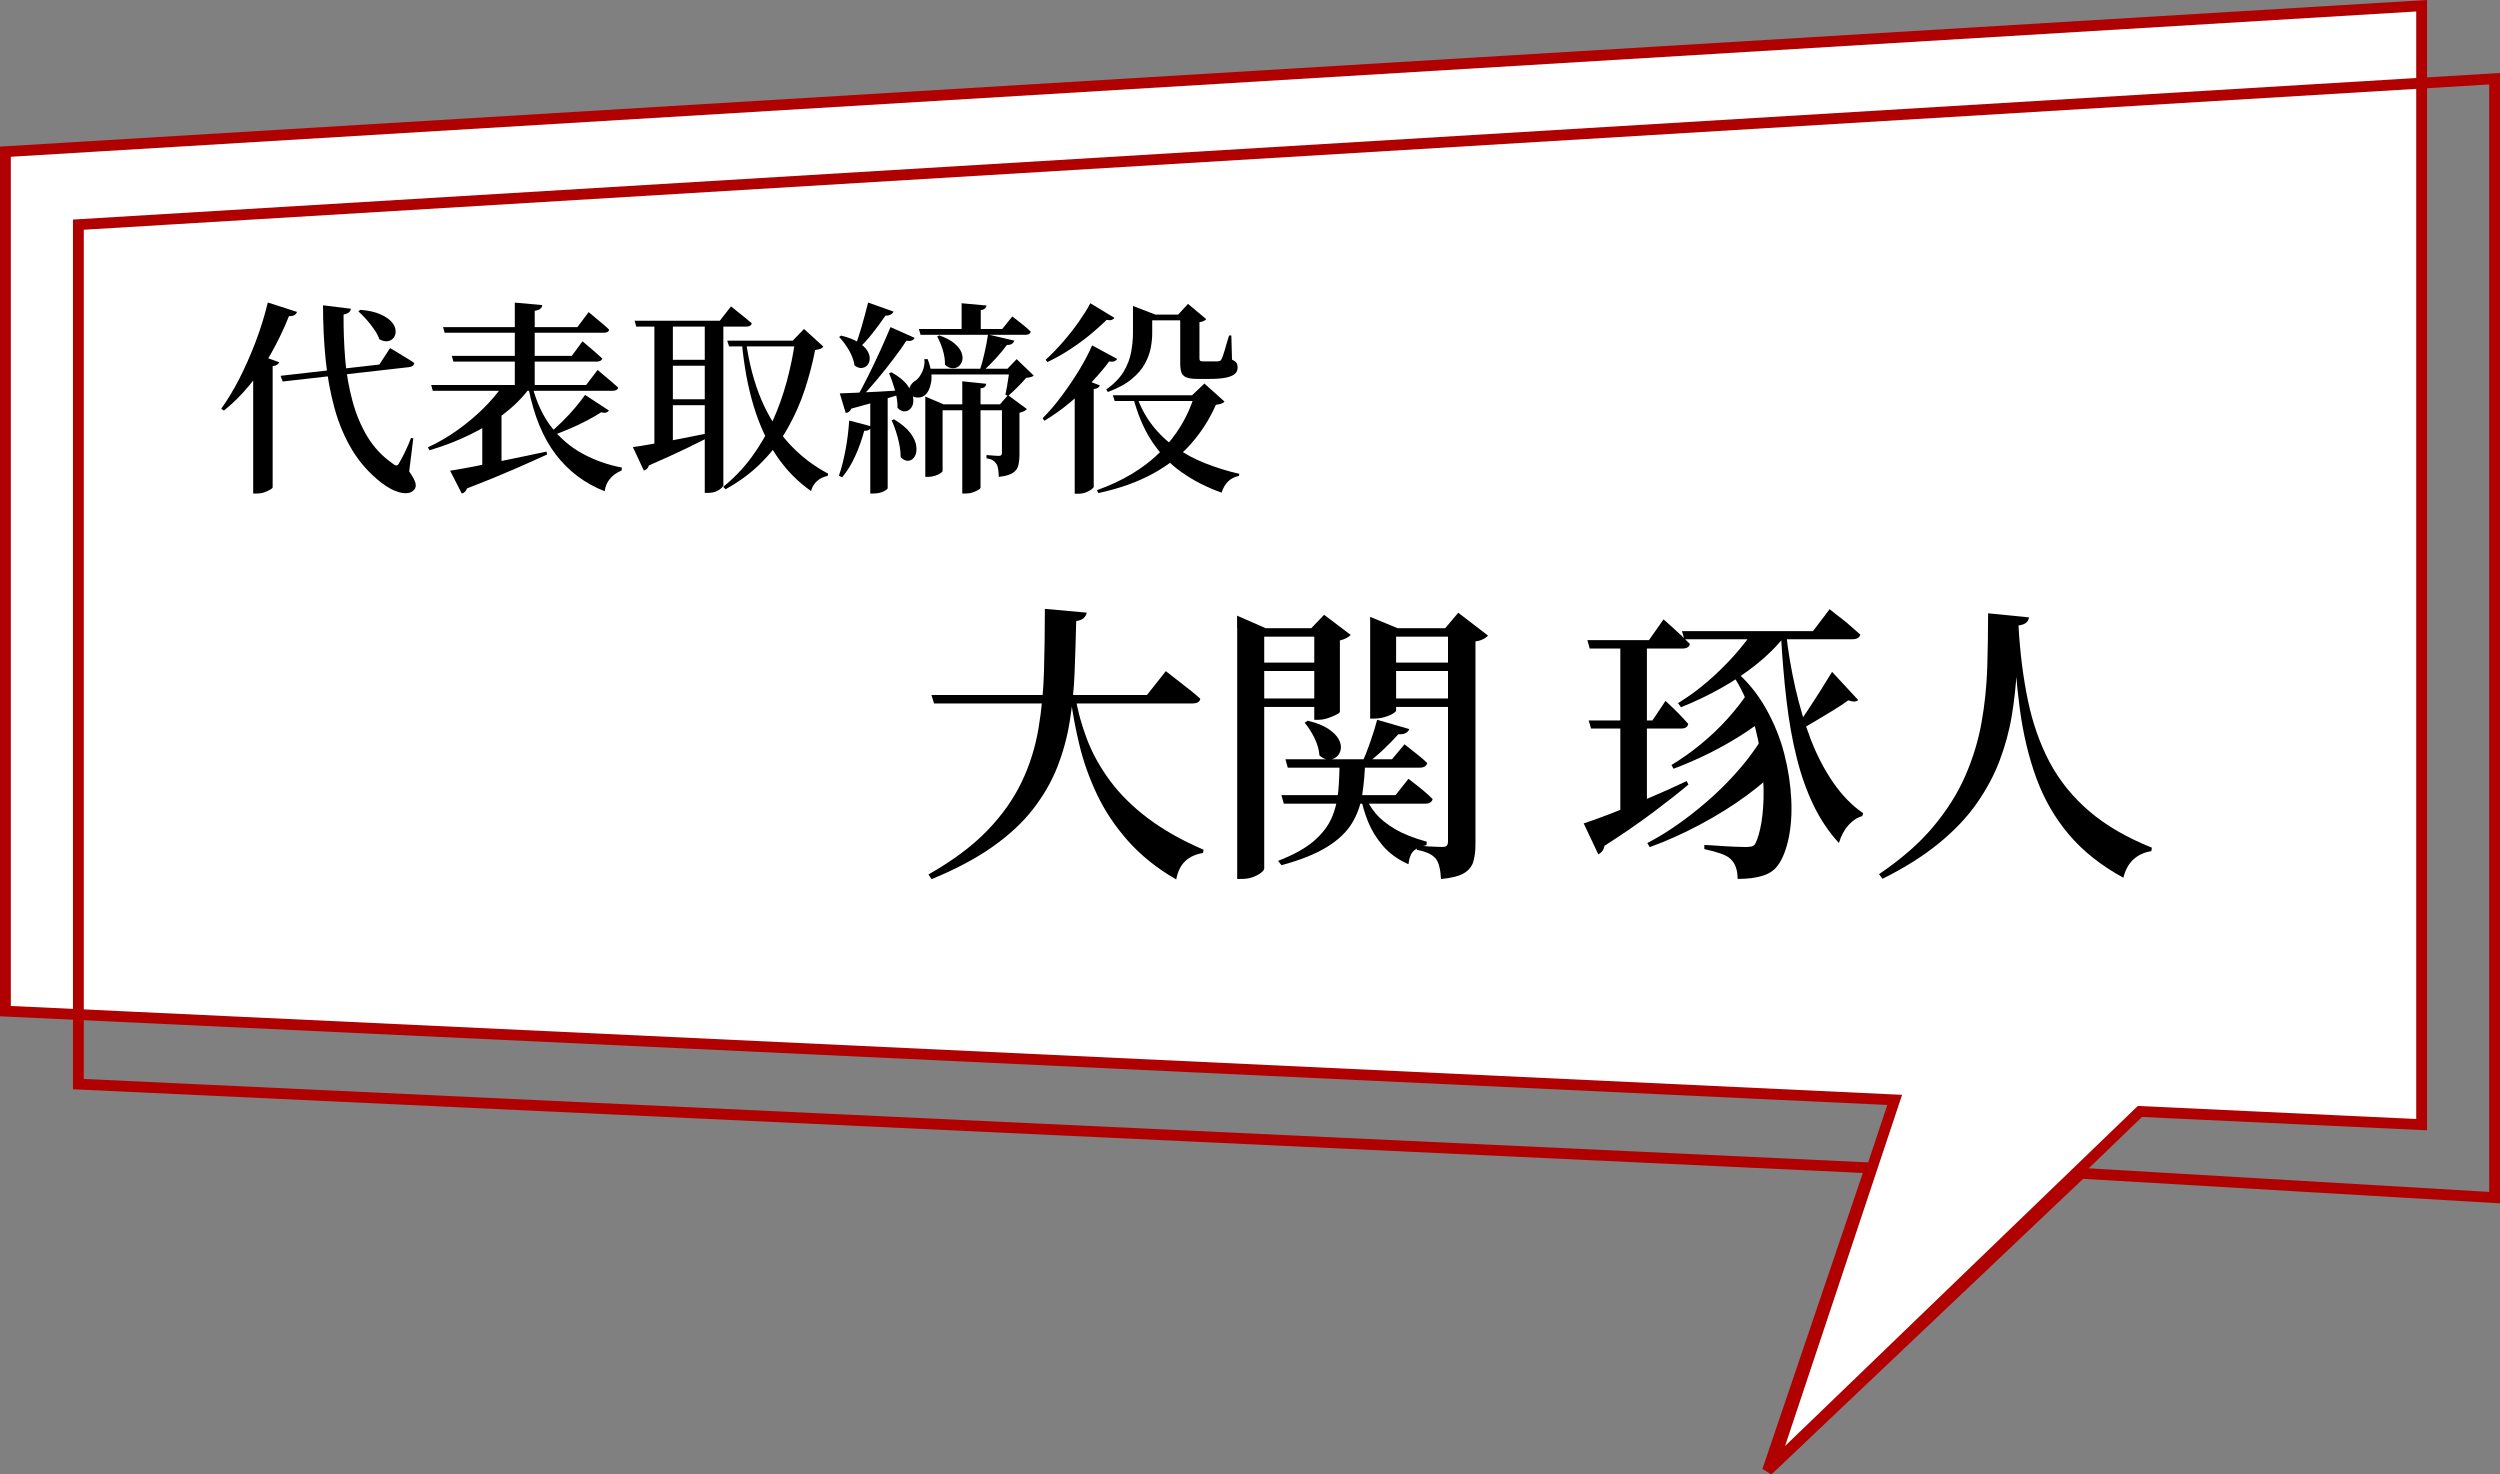
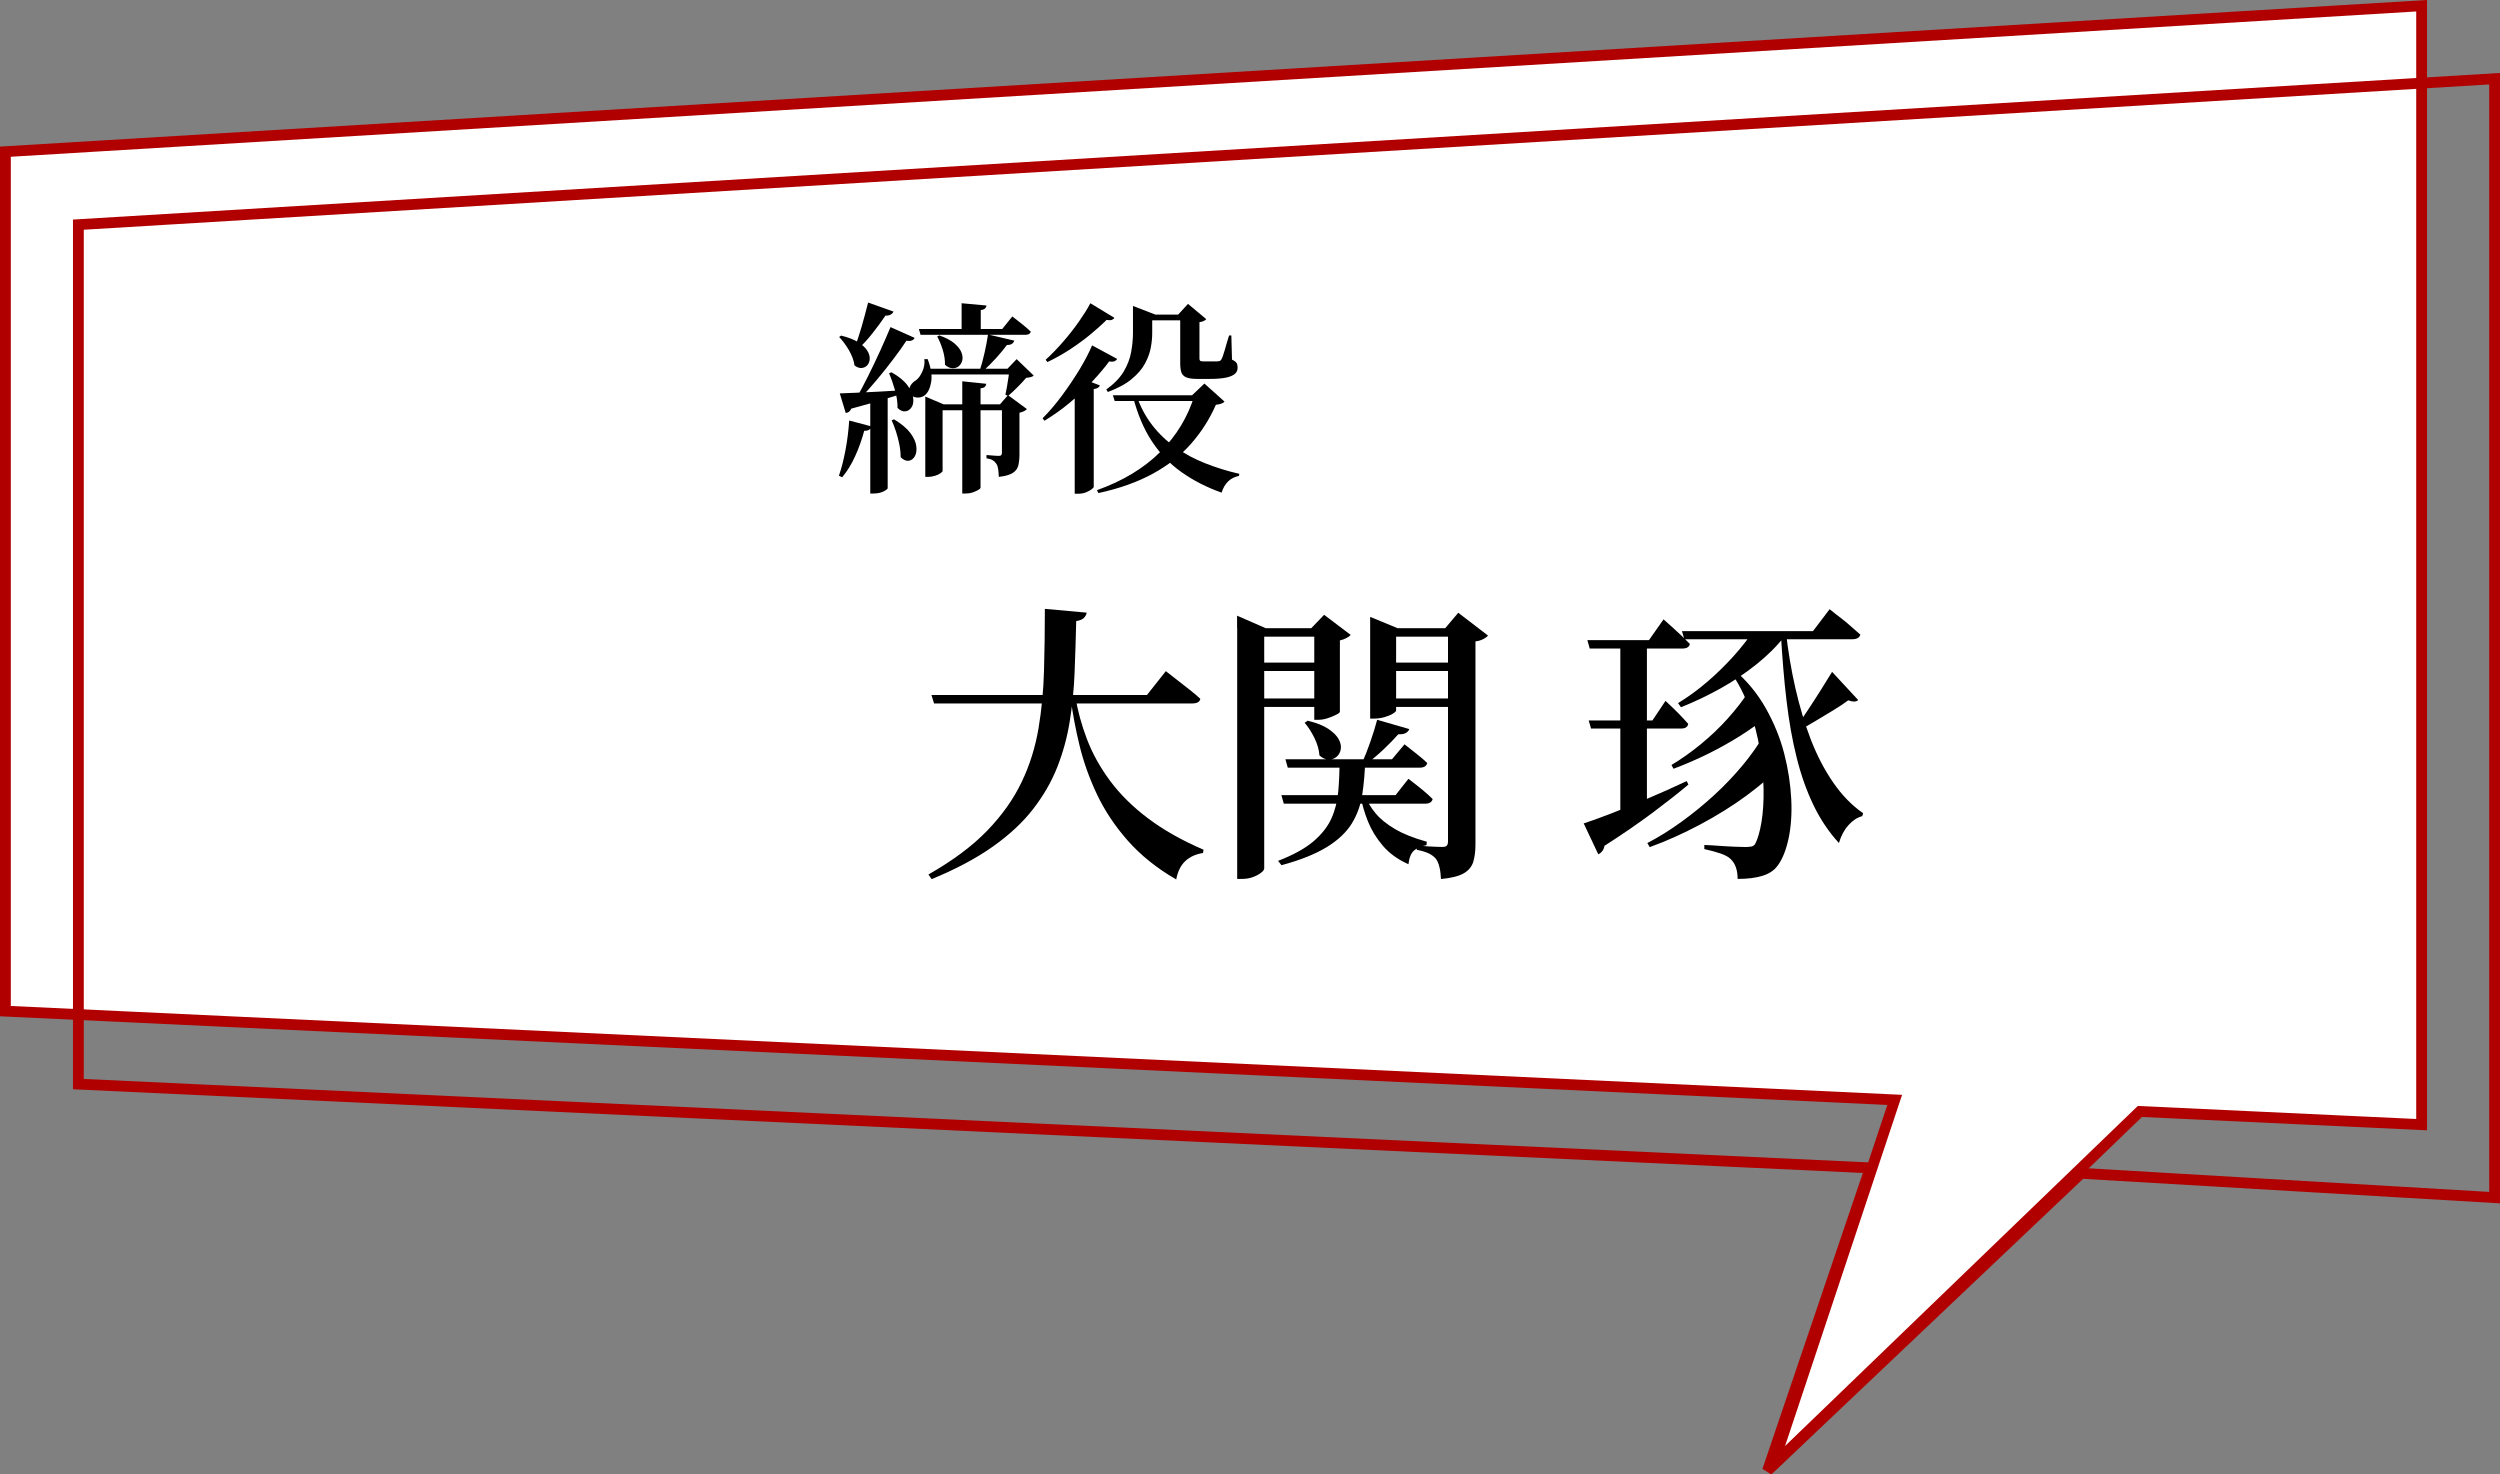
<svg xmlns="http://www.w3.org/2000/svg" id="_レイヤー_2" data-name="レイヤー_2" viewBox="0 0 231.25 136.39">
  <rect x="0" y="0" width="231.25" height="136.39" fill="#808080" stroke="none" />
  <defs>
    <style>
      .cls-1 {
        fill: none;
      }

      .cls-1, .cls-2 {
        stroke: #b10000;
      }

      .cls-2 {
        fill: #fff;
      }
    </style>
  </defs>
  <g id="design">
    <g>
      <polygon class="cls-2" points="224 .53 .5 14.03 .5 93.53 175.26 101.74 164 135.53 197.94 102.81 224 104.03 224 .53" />
      <polygon class="cls-1" points="230.75 7.28 7.25 20.78 7.25 100.28 173 108.03 163.5 136.03 192.5 108.53 230.75 110.78 230.75 7.28" />
      <g>
-         <path d="M24.77,27.98l2.7.87c-.03.11-.1.21-.23.29s-.3.11-.51.1c-.49,1.23-1.05,2.38-1.66,3.47-.61,1.08-1.29,2.06-2.01,2.94-.73.88-1.51,1.66-2.35,2.33l-.25-.17c.57-.79,1.13-1.71,1.67-2.76.54-1.06,1.04-2.19,1.5-3.39.46-1.2.84-2.43,1.14-3.67ZM23.42,33.87l.74-.97,1.67.61c-.04.09-.1.16-.2.23-.09.06-.23.11-.41.13v11.21c0,.05-.07.12-.22.21-.15.09-.33.17-.55.25-.22.08-.45.11-.69.11h-.34v-11.78ZM25.97,34.76l9.12-1.04.99-1.52c.29.16.55.32.79.47.23.15.48.29.74.45.26.15.5.3.71.46-.03.22-.18.34-.48.38l-11.69,1.33-.19-.51ZM29.88,28.24l2.58.32c-.01.11-.07.22-.17.32s-.27.17-.51.21c-.01,1.39.04,2.77.15,4.12.11,1.36.34,2.64.67,3.87.33,1.22.79,2.33,1.39,3.32.6.99,1.37,1.81,2.32,2.47.15.13.28.19.37.19s.18-.09.26-.27c.15-.24.33-.58.54-1.02s.39-.86.54-1.26l.21.04-.38,3.06c.33.47.52.83.58,1.08s.02.45-.1.59c-.16.19-.37.3-.62.33-.25.03-.51,0-.8-.08-.28-.08-.57-.2-.85-.36-.28-.16-.53-.33-.76-.5-1.1-.85-2-1.86-2.71-3.02-.7-1.17-1.25-2.45-1.64-3.87-.39-1.41-.67-2.92-.83-4.53-.16-1.61-.24-3.28-.24-5.02ZM33.32,28.66c.77.06,1.39.2,1.86.41.47.21.81.44,1.04.7s.35.52.37.78c.03.26-.03.48-.16.67-.13.18-.32.3-.55.34-.23.04-.5-.02-.79-.18-.1-.29-.26-.6-.48-.91-.22-.32-.45-.62-.71-.91-.26-.29-.51-.54-.75-.76l.17-.13Z" />
-         <path d="M46.47,35.71h2.43v.3c-.63.84-1.42,1.61-2.35,2.32-.93.71-1.97,1.34-3.13,1.9-1.15.56-2.38,1.03-3.69,1.42l-.15-.27c.98-.46,1.89-.99,2.76-1.61.86-.62,1.65-1.28,2.36-1.98.71-.7,1.3-1.39,1.77-2.09ZM39.87,35.61h14.35l1.06-1.39c.25.22.48.41.67.57.2.16.41.34.63.53s.42.37.6.53c-.05.2-.22.3-.51.3h-16.64l-.15-.55ZM40.98,30.26h12.43l1.04-1.39c.25.2.48.39.67.56.2.17.41.35.63.53.22.18.42.36.6.54-.05.19-.22.28-.51.28h-14.71l-.15-.53ZM41.64,43.54c.51-.08,1.22-.2,2.15-.38.92-.18,1.97-.39,3.14-.63,1.17-.24,2.38-.49,3.62-.76l.06.27c-.82.38-1.84.83-3.05,1.36-1.21.53-2.66,1.12-4.36,1.78-.09.25-.25.41-.48.48l-1.08-2.11ZM41.77,32.92h11.12l.99-1.35c.24.2.46.39.65.55.19.17.39.34.6.52.21.18.4.36.58.52-.05.19-.23.29-.53.29h-13.24l-.15-.53ZM44.6,38.86l1.79-1.1v5.4s-.13.1-.4.18c-.27.08-.63.12-1.08.12h-.3v-4.6ZM47.61,27.99l2.55.23c-.01.13-.07.24-.17.33-.1.1-.28.16-.53.2v7.31h-1.84v-8.08ZM49.24,35.73c.4,1.53,1.01,2.81,1.8,3.82.8,1.01,1.75,1.82,2.86,2.42s2.31,1.03,3.62,1.28l-.02.27c-.46.19-.82.45-1.08.77-.27.32-.43.71-.49,1.15-1.84-.72-3.34-1.86-4.52-3.4-1.18-1.54-2.02-3.59-2.53-6.14l.36-.17ZM54.12,36.53l2.2,1.44c-.05.09-.13.15-.24.19s-.27.03-.48-.02c-.37.24-.81.5-1.33.77-.52.27-1.06.53-1.63.77-.57.24-1.13.46-1.69.67l-.19-.21c.4-.34.82-.73,1.25-1.15.43-.42.83-.85,1.2-1.29.37-.44.67-.83.91-1.17Z" />
-         <path d="M58.55,41.35c.42-.05,1.01-.14,1.77-.28.76-.13,1.62-.29,2.59-.48.97-.19,1.96-.39,2.97-.59l.06.25c-.66.34-1.47.75-2.44,1.22-.97.47-2.12.99-3.47,1.58-.09.27-.25.42-.48.47l-1.01-2.17ZM58.7,29.67h7.88l1.04-1.33c.25.2.48.39.68.55.2.17.42.34.64.51.22.18.42.35.6.51-.05.2-.22.3-.49.3h-10.2l-.15-.55ZM60.53,29.67h1.71v11.88l-1.71.36v-12.24ZM61.31,33.28h4.64v.55h-4.64v-.55ZM61.31,36.93h4.64v.55h-4.64v-.55ZM65.18,29.67h1.73v15.22c0,.05-.06.13-.17.25-.11.11-.28.22-.48.31s-.47.14-.79.14h-.28v-15.92ZM73.56,31.51h-.23l1.04-1.08,1.79,1.63c-.06.09-.15.16-.26.2-.11.04-.28.09-.5.12-.24,1.23-.56,2.45-.96,3.67s-.92,2.38-1.55,3.51-1.42,2.17-2.37,3.14c-.94.97-2.08,1.82-3.41,2.56l-.21-.23c1-.81,1.88-1.73,2.63-2.75.75-1.03,1.4-2.13,1.93-3.31.53-1.18.97-2.4,1.31-3.66.34-1.26.6-2.52.78-3.79ZM67.27,31.51h7.31v.53h-7.14l-.17-.53ZM69,31.55c.28,2.03.75,3.83,1.42,5.41.67,1.58,1.53,2.93,2.57,4.07,1.04,1.13,2.24,2.06,3.61,2.78l-.04.21c-.39.08-.73.24-1,.49-.27.25-.45.56-.54.91-1.25-.87-2.32-1.97-3.2-3.28s-1.58-2.84-2.11-4.59c-.53-1.75-.89-3.71-1.09-5.87l.38-.13Z" />
        <path d="M77.8,31.04c.67.17,1.2.37,1.59.62s.66.5.83.77.24.52.23.76c-.01.24-.09.44-.22.59-.13.15-.31.24-.52.26-.22.02-.44-.06-.67-.24-.06-.46-.24-.93-.52-1.42-.29-.49-.59-.89-.9-1.21l.19-.13ZM78.56,38.9l2.07.55c-.04.11-.11.21-.22.29-.11.08-.26.11-.47.11-.22.81-.49,1.59-.84,2.35-.34.75-.74,1.4-1.2,1.95l-.3-.15c.24-.68.44-1.48.61-2.38s.28-1.81.34-2.71ZM77.68,36.39c.35-.01.84-.03,1.46-.06s1.32-.06,2.09-.1,1.57-.09,2.39-.14l.02.28c-.56.17-1.24.37-2.05.62-.81.25-1.76.52-2.85.81-.05.13-.12.22-.21.29-.09.06-.19.1-.3.11l-.55-1.81ZM80.29,27.98l2.36.84c-.05.11-.14.21-.26.28-.12.07-.28.1-.48.09-.38.56-.79,1.11-1.23,1.67-.44.56-.89,1.04-1.33,1.44l-.29-.15c.2-.52.42-1.16.64-1.93.22-.77.42-1.51.6-2.23ZM82.38,30.26l2.22.99c-.1.24-.35.33-.76.27-.33.51-.73,1.07-1.21,1.7-.47.63-.98,1.26-1.52,1.91-.54.65-1.07,1.24-1.61,1.79h-.34c.37-.63.75-1.34,1.14-2.13.39-.79.77-1.57,1.13-2.37.36-.79.67-1.51.94-2.16ZM80.5,36.66l1.61-.11v8.61c0,.06-.12.16-.37.29-.25.13-.57.2-.96.2h-.28v-8.99ZM82.47,34.44c.67.38,1.16.78,1.47,1.2s.49.8.53,1.16c.04.35,0,.65-.15.87-.15.23-.34.35-.58.38-.24.03-.48-.08-.72-.32.01-.52-.07-1.07-.24-1.66-.17-.59-.35-1.1-.54-1.55l.23-.08ZM82.7,38.79c.7.42,1.2.85,1.52,1.28.32.44.5.84.54,1.22.04.37,0,.68-.14.92-.14.24-.33.38-.57.41-.24.03-.49-.08-.74-.33,0-.38-.04-.77-.12-1.18-.08-.41-.19-.8-.31-1.19-.13-.39-.26-.73-.4-1.04l.23-.1ZM85.51,33.22h.3c.32.84.42,1.55.32,2.13-.1.58-.3.99-.61,1.23-.2.15-.45.22-.74.19-.29-.03-.49-.16-.61-.42-.09-.25-.07-.48.05-.68.12-.2.29-.37.5-.49.23-.16.43-.44.6-.82s.23-.76.18-1.14ZM85,30.43h7.71l.93-1.16c.38.29.71.55.98.77.27.22.52.43.73.64-.05.19-.22.29-.49.29h-9.71l-.15-.53ZM85.59,37.4v-.72l1.69.72h6.14v.55h-6.23v5.64s-.07.1-.2.19c-.13.09-.3.17-.5.23-.2.06-.42.1-.65.1h-.25v-6.71ZM85.76,34.11h8.27v.53h-8.27v-.53ZM86.88,31.02c.61.22,1.07.46,1.4.74.32.28.54.55.65.83s.13.52.08.75c-.06.23-.17.41-.33.54-.16.13-.36.19-.59.18-.23-.01-.46-.12-.68-.32.01-.44-.06-.91-.21-1.39-.15-.48-.32-.89-.51-1.22l.21-.11ZM88.95,28.05l2.3.21c-.01.1-.06.19-.13.27-.08.08-.21.13-.4.15v1.86h-1.77v-2.49ZM89.01,35.27l2.22.23c-.01.1-.05.19-.12.27-.07.08-.21.13-.41.15v9.18c0,.06-.07.14-.21.22-.14.08-.31.16-.52.23-.21.07-.42.1-.64.1h-.32v-10.37ZM91.4,30.94l2.43.57c-.04.11-.11.21-.22.29-.11.08-.26.11-.47.11-.27.37-.6.77-1,1.21s-.8.84-1.21,1.21h-.32c.16-.49.32-1.06.46-1.69.14-.63.25-1.2.32-1.69ZM92.67,37.4h-.17l.74-.85,1.75,1.29c-.05.06-.14.13-.26.19-.12.06-.26.11-.43.15v3.86c0,.39-.04.73-.11,1.03-.08.29-.25.52-.53.69-.28.17-.7.29-1.27.35-.01-.27-.03-.5-.06-.71s-.08-.38-.17-.5c-.08-.13-.18-.23-.32-.32-.14-.09-.34-.15-.59-.19v-.3c.3.03.55.04.74.06.19.01.32.02.4.02.11,0,.19-.03.23-.08.04-.05.06-.13.06-.23v-4.45ZM93.4,34.11h-.21l.85-.89,1.58,1.52c-.1.11-.34.18-.7.21-.2.24-.47.53-.79.85-.32.33-.62.6-.88.82l-.25-.11c.05-.22.1-.47.15-.77.05-.3.1-.6.14-.89.04-.3.08-.54.1-.73Z" />
        <path d="M101.02,31.95l2.32,1.25c-.05.09-.13.16-.24.21-.11.05-.28.06-.5.02-.42.57-.94,1.19-1.56,1.85-.62.67-1.3,1.31-2.05,1.94s-1.54,1.19-2.38,1.7l-.17-.23c.63-.63,1.24-1.35,1.83-2.15.59-.8,1.12-1.6,1.61-2.4.48-.8.86-1.54,1.14-2.19ZM100.86,28.05l2.22,1.35c-.05.09-.13.15-.24.19-.11.04-.27.04-.48,0-.42.42-.92.86-1.49,1.34-.58.48-1.2.93-1.88,1.38-.68.44-1.38.84-2.1,1.18l-.17-.21c.54-.49,1.08-1.05,1.61-1.66.53-.61,1.02-1.23,1.46-1.86s.8-1.19,1.06-1.7ZM99.4,35.8l.63-.8,1.71.65c-.03.09-.09.16-.18.22-.1.06-.23.1-.39.12v9.04c0,.05-.07.13-.21.24-.14.11-.32.2-.53.28s-.45.12-.7.12h-.32v-9.88ZM110.5,36.56h-.23l1.14-1.08,1.86,1.67c-.13.15-.39.25-.8.29-.58,1.33-1.35,2.53-2.3,3.61-.95,1.08-2.13,2-3.54,2.77s-3.09,1.37-5.03,1.79l-.13-.27c2.39-.85,4.34-2.03,5.85-3.53,1.51-1.51,2.56-3.25,3.17-5.24ZM104.8,29.1v-.8l2.07.8h-.29v1.71c0,.41-.04.85-.13,1.34-.09.49-.27.98-.54,1.48-.27.5-.68.98-1.23,1.43-.54.46-1.28.85-2.2,1.2l-.15-.23c.72-.52,1.26-1.07,1.61-1.66.35-.59.58-1.19.69-1.8.11-.61.17-1.2.17-1.77v-1.71ZM102.94,36.56h8.32v.53h-8.15l-.17-.53ZM105.12,36.56c.35,1.04.84,1.96,1.45,2.75.61.8,1.34,1.49,2.18,2.08.84.59,1.75,1.08,2.75,1.47.99.39,2.04.72,3.14.97l-.04.19c-.39.08-.73.25-1,.51-.27.27-.47.61-.6,1.04-1.38-.49-2.61-1.12-3.7-1.89s-2-1.72-2.75-2.86c-.75-1.14-1.33-2.51-1.74-4.1l.3-.17ZM105.86,29.1h4.26v.53h-4.26v-.53ZM109.17,29.1h-.19l.91-.99,1.69,1.41c-.05.06-.13.12-.23.17-.1.05-.23.09-.4.11v3.36c0,.1.02.17.07.21.04.04.14.06.29.06h1.14c.13,0,.22,0,.27-.02.13,0,.22-.07.28-.21.08-.14.17-.41.29-.82.11-.41.25-.85.4-1.35h.21l.06,2.24c.23.1.37.21.43.32.06.11.09.25.09.42,0,.23-.08.42-.25.57-.17.15-.44.27-.82.35-.38.08-.89.12-1.54.12h-1.12c-.46,0-.8-.05-1.03-.15-.23-.1-.38-.26-.45-.48-.07-.21-.1-.51-.1-.89v-4.45Z" />
      </g>
      <g>
        <path d="M96.66,56.32l3.86.35c-.04.2-.13.36-.27.5-.14.13-.38.23-.7.28-.04,1.62-.09,3.2-.15,4.75s-.21,3.06-.45,4.52c-.23,1.47-.62,2.88-1.15,4.23-.53,1.35-1.28,2.65-2.24,3.89-.96,1.24-2.21,2.4-3.74,3.48-1.53,1.08-3.41,2.08-5.64,3l-.3-.43c2.25-1.28,4.06-2.63,5.44-4.06,1.38-1.43,2.44-2.93,3.19-4.51.75-1.57,1.26-3.22,1.55-4.94.29-1.72.46-3.5.51-5.35.05-1.84.08-3.75.08-5.71ZM86.16,64.29h19.93l1.75-2.21c.43.34.81.64,1.15.9s.68.54,1.05.82c.37.29.7.57.99.84-.05.29-.31.43-.76.43h-23.87l-.24-.78ZM99.47,64.45c.22,1.31.58,2.63,1.08,3.94.5,1.31,1.21,2.59,2.12,3.82.91,1.23,2.07,2.39,3.5,3.47s3.14,2.05,5.16,2.92l-.05.3c-.67.11-1.21.35-1.63.74-.42.39-.71.96-.85,1.71-1.8-1.04-3.29-2.24-4.48-3.59s-2.14-2.78-2.85-4.28c-.71-1.5-1.25-3.02-1.62-4.55-.37-1.53-.64-2.99-.82-4.37l.46-.11Z" />
        <path d="M114.43,58.11v-1.16l2.65,1.16h5.53v.78h-5.67v21.44c0,.11-.09.24-.28.39-.19.15-.44.29-.74.4-.31.12-.66.18-1.05.18h-.43v-23.19ZM115.67,61.29h6.83v.78h-6.83v-.78ZM115.67,64.61h6.83v.78h-6.83v-.78ZM123.91,70.26h2.38c-.04,1.17-.13,2.25-.28,3.23-.15.98-.47,1.87-.96,2.67-.49.8-1.25,1.53-2.28,2.17s-2.44,1.22-4.23,1.7l-.32-.4c1.4-.54,2.49-1.14,3.27-1.8.77-.66,1.33-1.37,1.67-2.13.34-.76.55-1.6.63-2.5.08-.9.12-1.88.12-2.94ZM118.53,73.55h10.56l1.19-1.51c.52.4.96.74,1.31,1.03s.66.57.93.84c-.07.29-.31.43-.7.43h-13.07l-.22-.78ZM118.91,70.23h9.85l1.16-1.38c.47.38.87.69,1.2.95s.63.51.9.78c-.07.29-.31.43-.7.43h-12.2l-.22-.78ZM120.94,66.66c.83.2,1.47.45,1.93.76s.78.63.96.96c.18.33.24.64.19.93-.05.29-.18.52-.38.69-.2.17-.44.26-.73.26s-.58-.13-.86-.38c-.04-.52-.19-1.07-.47-1.63s-.58-1.03-.9-1.39l.27-.19ZM121.56,58.11h-.27l1.19-1.24,2.46,1.86c-.07.09-.2.19-.38.28-.18.1-.39.18-.62.23v6.59c0,.07-.11.17-.34.28-.23.12-.49.23-.78.32-.3.1-.58.15-.85.15h-.4v-8.48ZM126.28,73.6c.2.56.52,1.1.96,1.63.44.53,1.05,1.02,1.82,1.47s1.75.84,2.92,1.16l-.03.32c-.5.09-.89.26-1.16.5-.27.24-.44.66-.51,1.26-.97-.43-1.76-1-2.36-1.7-.6-.7-1.06-1.45-1.38-2.25-.32-.8-.54-1.55-.66-2.25l.41-.13ZM127.39,66.58l2.97.86c-.05.14-.16.27-.32.36s-.4.14-.7.12c-.36.41-.79.86-1.3,1.34-.5.48-1.01.91-1.51,1.31h-.54c.25-.56.51-1.21.77-1.96.26-.75.47-1.43.63-2.04ZM126.74,58.11v-1.05l2.54,1.05h5.83v.78h-5.97v6.83c0,.07-.1.17-.31.3-.21.13-.47.23-.78.32-.31.09-.64.13-.99.13h-.32v-8.37ZM128.06,61.29h6.97v.78h-6.97v-.78ZM128.06,64.61h6.97v.78h-6.97v-.78ZM133.95,58.11h-.27l1.21-1.43,2.75,2.11c-.09.11-.23.22-.43.32-.2.11-.44.18-.73.22v18.79c0,.61-.07,1.14-.2,1.59-.14.45-.43.81-.88,1.07-.45.26-1.15.44-2.11.53-.02-.41-.06-.78-.14-1.09-.07-.31-.18-.57-.32-.77-.16-.2-.38-.36-.65-.5-.27-.13-.65-.25-1.13-.34v-.4c.4.04.74.06,1.03.08.29.02.56.03.81.04.25,0,.43.01.54.01.2,0,.33-.04.4-.12.07-.08.11-.21.11-.39v-19.71Z" />
        <path d="M146.48,76.17c.63-.2,1.45-.5,2.47-.89,1.02-.4,2.14-.85,3.38-1.38,1.23-.52,2.46-1.07,3.69-1.65l.16.32c-.9.76-2,1.62-3.29,2.59-1.3.97-2.79,2-4.48,3.08-.02.16-.08.32-.18.46-.1.14-.23.25-.39.32l-1.35-2.86ZM146.83,59.21h5.7l1.35-1.92c.34.31.64.57.89.8.25.23.52.47.8.74.28.27.53.51.74.73-.05.29-.29.43-.7.43h-8.56l-.22-.78ZM146.96,66.64h5.89l1.21-1.81c.5.47.92.87,1.24,1.2.32.33.61.64.86.93-.05.29-.28.43-.67.43h-8.32l-.22-.76ZM149.88,59.21h2.46v15.85l-2.46.84v-16.69ZM163.22,67.91l1.67,2.81c-.92.95-2.03,1.91-3.35,2.88s-2.74,1.85-4.28,2.67c-1.54.82-3.09,1.52-4.66,2.09l-.22-.38c1.04-.54,2.09-1.19,3.15-1.96,1.05-.76,2.07-1.59,3.04-2.48.97-.89,1.85-1.82,2.65-2.78.79-.96,1.46-1.91,2-2.85ZM161.71,64.02l1.65,2.32c-.68.58-1.49,1.16-2.43,1.75-.94.59-1.94,1.15-3,1.67-1.06.52-2.11.97-3.13,1.35l-.19-.35c.88-.52,1.78-1.16,2.69-1.9.91-.75,1.75-1.54,2.51-2.39.76-.85,1.4-1.66,1.9-2.46ZM162.19,58.38h2.94v.4c-.72.94-1.59,1.81-2.61,2.63-1.02.82-2.12,1.57-3.32,2.24-1.2.67-2.43,1.26-3.71,1.77l-.27-.38c.94-.58,1.84-1.23,2.7-1.97.86-.74,1.66-1.52,2.4-2.34.74-.82,1.36-1.61,1.86-2.36ZM155.58,58.38h12.12l1.54-2.03c.38.31.72.58,1.03.81.31.23.62.49.93.77.31.28.61.54.88.77-.07.29-.32.43-.76.43h-15.52l-.22-.76ZM160.11,62.18l.3-.22c1.21,1.04,2.19,2.24,2.94,3.58s1.32,2.73,1.69,4.17c.37,1.44.58,2.83.65,4.19s-.02,2.56-.24,3.63c-.23,1.07-.55,1.9-.99,2.5-.31.45-.77.77-1.39.97-.62.2-1.4.3-2.34.3,0-.81-.21-1.41-.62-1.81-.18-.2-.49-.37-.92-.53-.43-.15-.95-.29-1.54-.42v-.38c.43.02.9.04,1.39.08.5.04.96.06,1.4.08.44.02.78.03,1.01.03.22,0,.41-.02.57-.05.16-.04.28-.13.35-.27.23-.45.42-1.12.57-2,.14-.88.21-1.9.19-3.05-.02-1.15-.13-2.36-.34-3.63-.21-1.27-.53-2.52-.96-3.77-.43-1.24-1.01-2.38-1.73-3.4ZM165.19,58.38c.2,1.8.49,3.55.88,5.26.39,1.71.87,3.31,1.44,4.79.58,1.49,1.27,2.81,2.08,3.98.81,1.17,1.73,2.11,2.75,2.81l-.08.27c-.47.13-.9.41-1.28.84-.39.43-.68.98-.88,1.65-.94-1.03-1.72-2.19-2.35-3.5s-1.15-2.76-1.55-4.37c-.41-1.61-.72-3.39-.95-5.33-.23-1.94-.4-4.05-.53-6.32l.46-.08ZM169.48,62.16l2.4,2.59c-.16.18-.47.19-.92.03-.36.27-.82.58-1.38.92s-1.13.68-1.71,1.03c-.58.34-1.12.66-1.61.94l-.22-.27c.36-.49.75-1.05,1.17-1.69.42-.64.84-1.28,1.24-1.92.4-.64.74-1.18,1.01-1.63Z" />
-         <path d="M186.71,57.86c-.04,1.35-.09,2.73-.16,4.13-.07,1.4-.23,2.81-.46,4.21-.23,1.4-.61,2.79-1.12,4.14-.51,1.36-1.22,2.68-2.12,3.97-.9,1.29-2.07,2.52-3.5,3.69s-3.17,2.27-5.22,3.29l-.32-.43c2.05-1.39,3.72-2.84,4.99-4.36,1.28-1.52,2.27-3.09,2.98-4.71.71-1.62,1.21-3.27,1.51-4.94.3-1.67.47-3.36.53-5.06.05-1.7.08-3.39.08-5.06l3.78.38c-.02.18-.1.34-.24.47-.14.14-.39.23-.73.28ZM186.71,57.86c.14,2.54.44,4.86.88,6.97s1.12,4.01,2.02,5.71c.91,1.7,2.13,3.2,3.66,4.51,1.53,1.31,3.46,2.43,5.78,3.36l-.05.32c-.67.11-1.22.36-1.66.77-.44.4-.75.97-.93,1.69-2.05-1.12-3.73-2.45-5.04-4-1.31-1.55-2.31-3.3-3.02-5.25-.71-1.95-1.22-4.1-1.53-6.45s-.5-4.87-.59-7.57l.49-.05Z" />
      </g>
    </g>
  </g>
</svg>